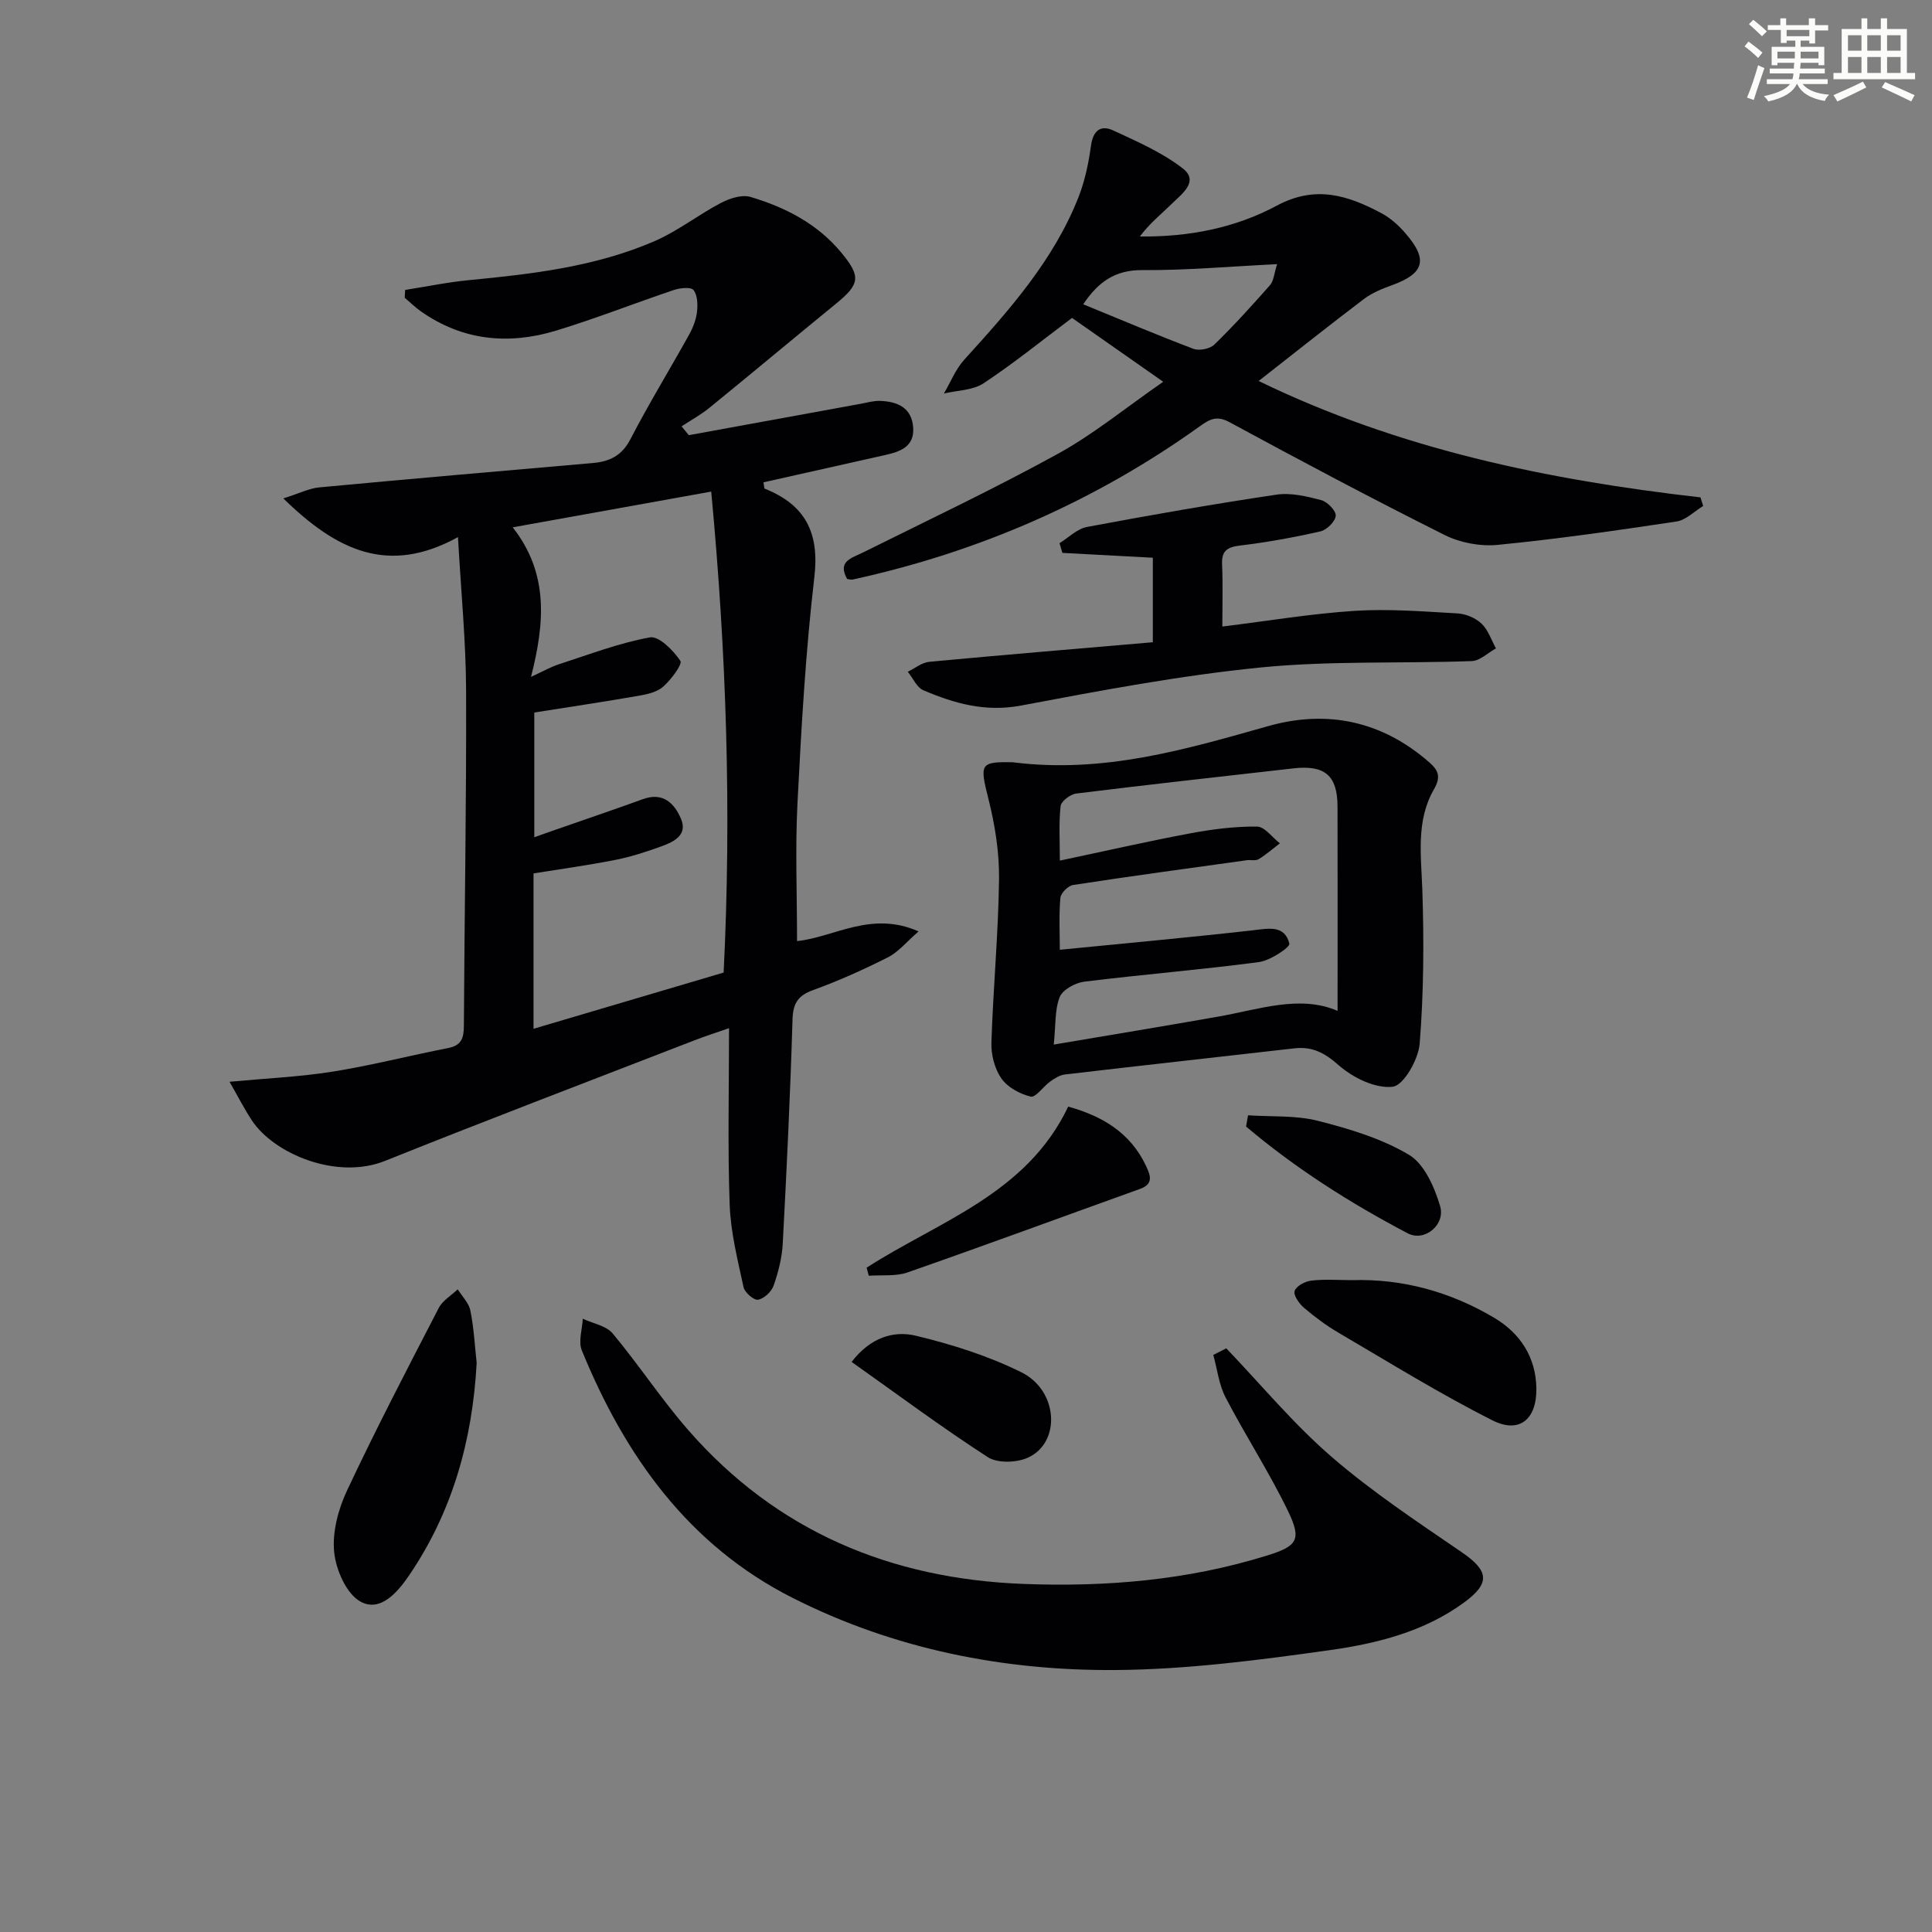
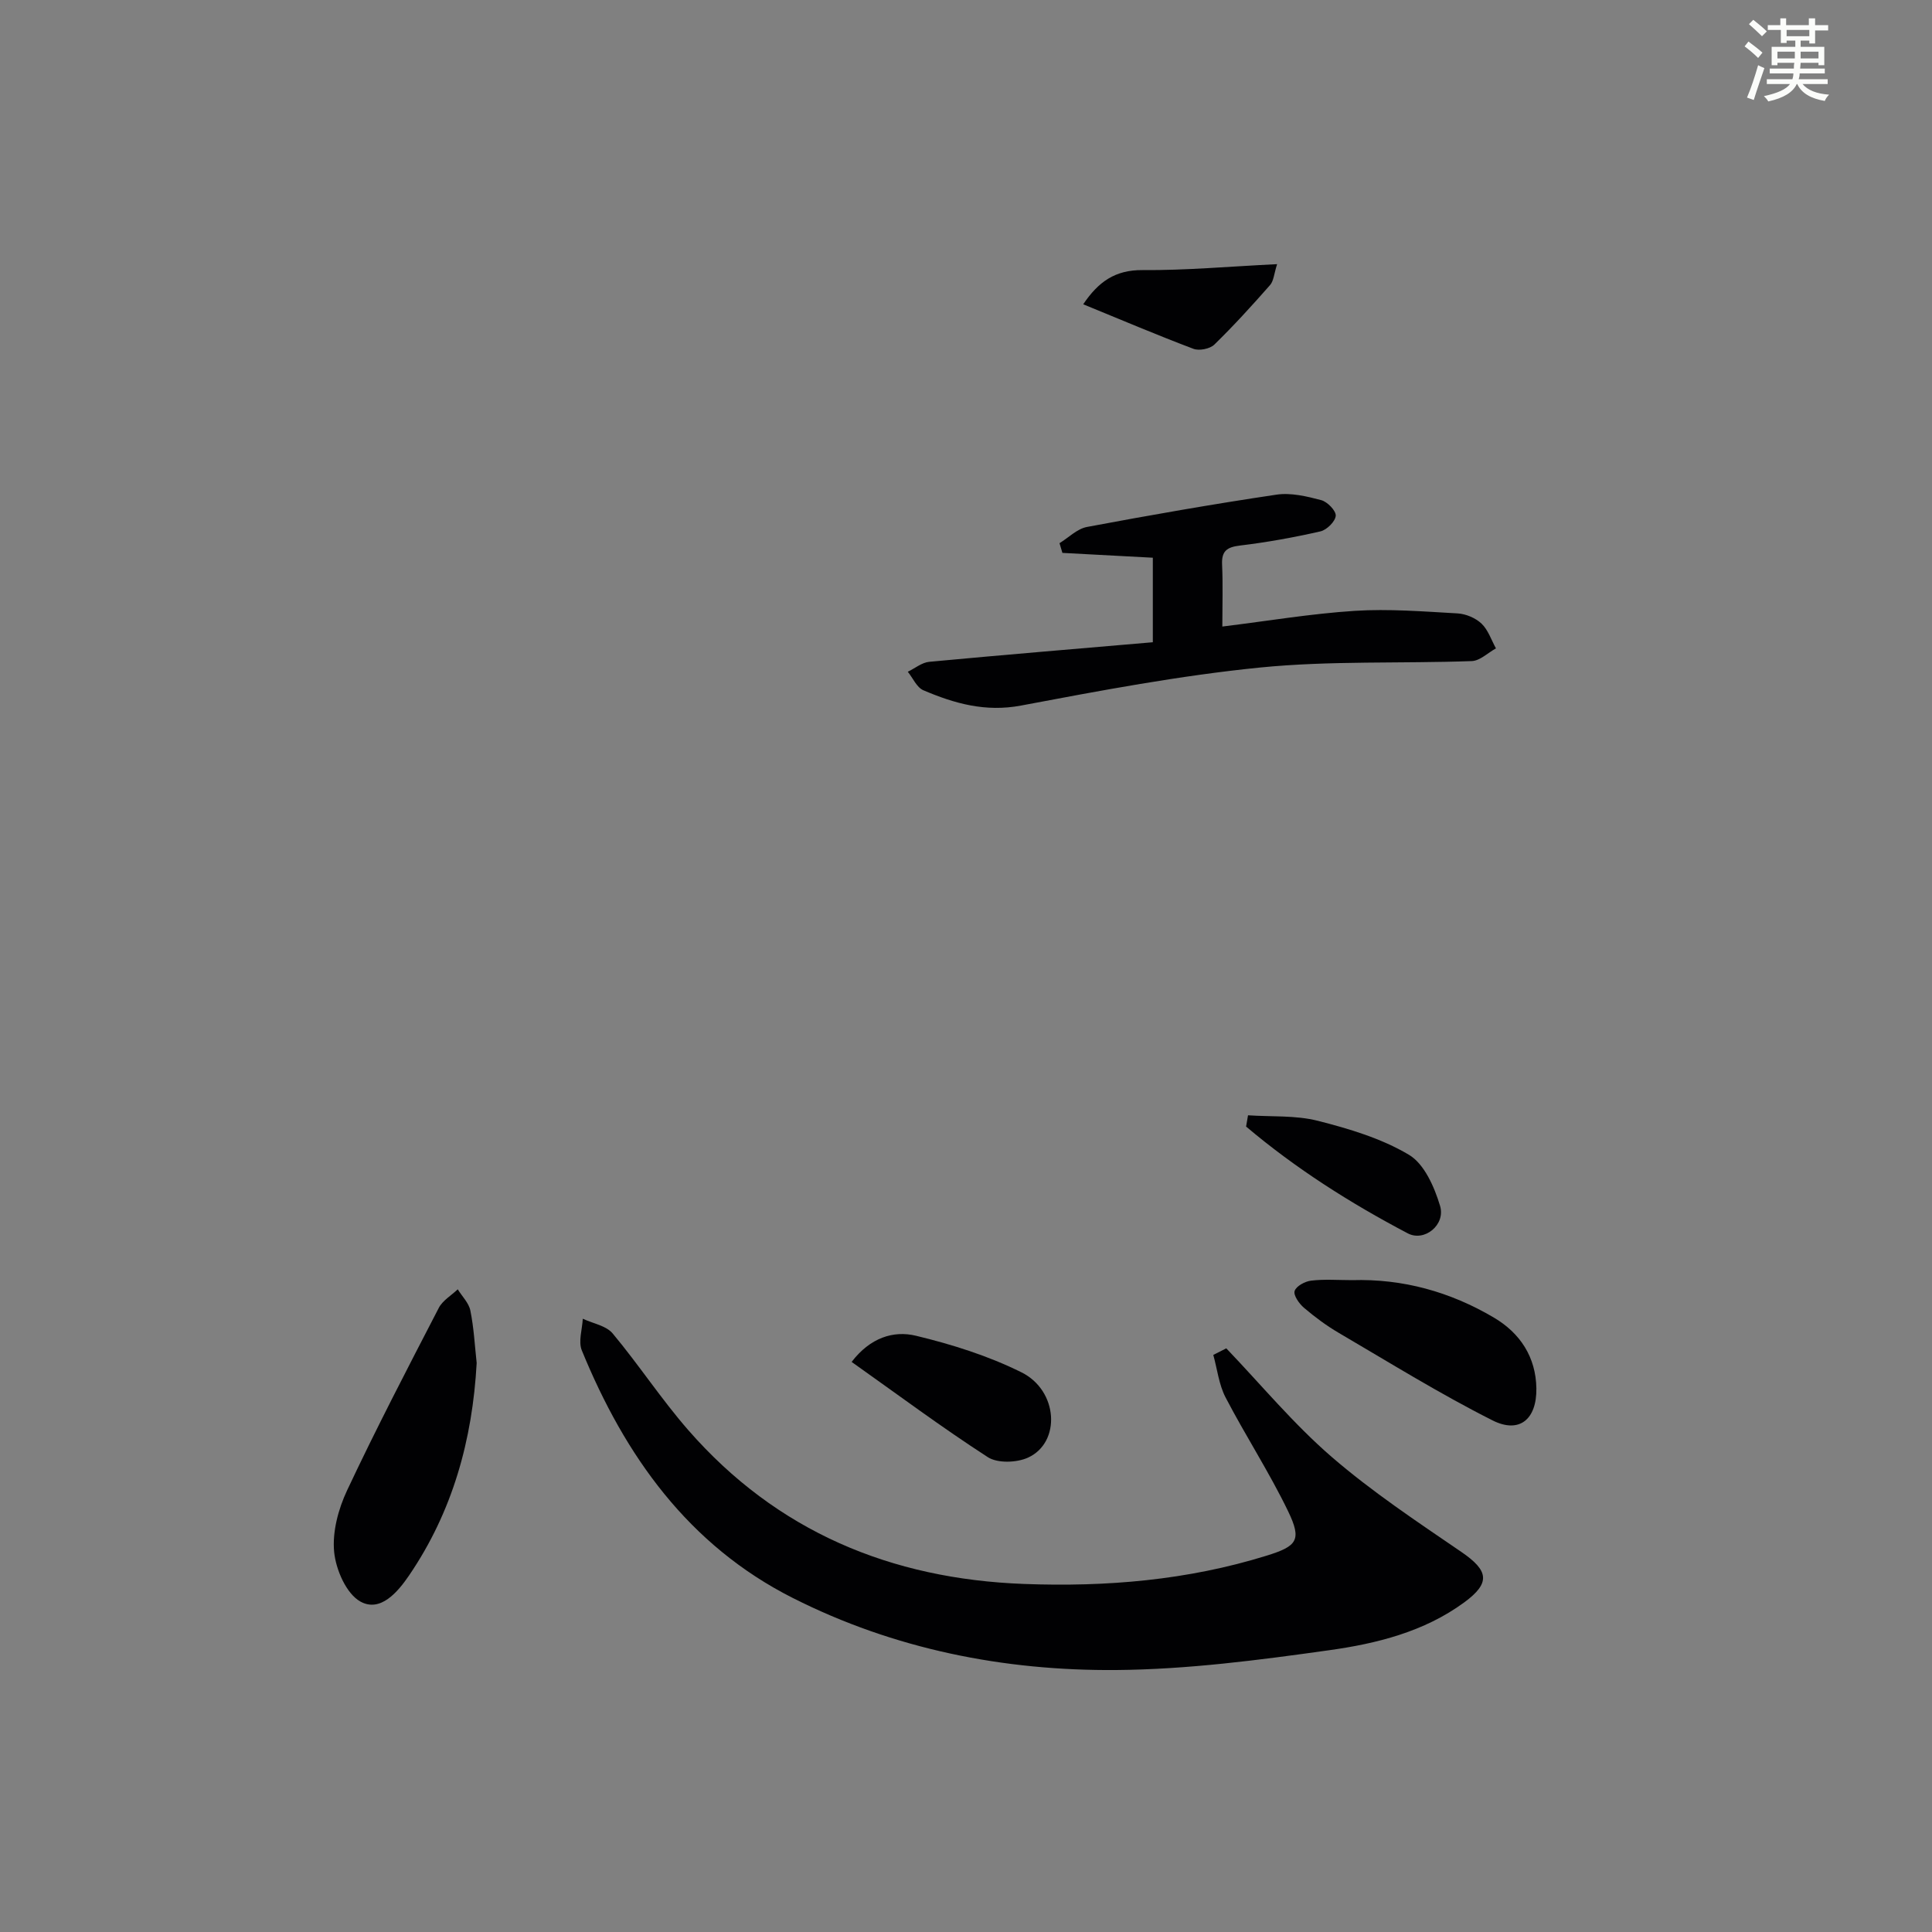
<svg xmlns="http://www.w3.org/2000/svg" enable-background="new 0 0 400 400" viewBox="0 0 400 400">
  <rect x="0" y="0" width="400" height="400" fill="#808080" stroke="none" />
  <g fill="#010103">
-     <path d="m94.82 111.2c-14.5 8-25.21 2.69-36.16-8.01 3.28-1.03 5.31-2.08 7.43-2.28 18.86-1.77 37.73-3.4 56.6-5.04 3.5-.3 6.05-1.5 7.84-4.95 3.81-7.37 8.16-14.45 12.18-21.7.79-1.43 1.42-3.08 1.6-4.69.17-1.5.1-3.43-.73-4.48-.53-.67-2.76-.44-4.03-.02-8.16 2.74-16.18 5.92-24.41 8.42-9.87 3-19.41 2.09-28.07-4.04-1.16-.82-2.19-1.84-3.28-2.77.03-.54.06-1.07.09-1.61 4.44-.7 8.85-1.62 13.32-2.04 13.09-1.26 26.15-2.79 38.33-8.07 4.82-2.09 9.06-5.46 13.74-7.91 1.8-.94 4.32-1.77 6.1-1.24 7.24 2.15 13.88 5.56 18.83 11.55 4.09 4.95 3.84 6.51-1.13 10.57-8.76 7.15-17.43 14.41-26.2 21.55-1.78 1.45-3.83 2.56-5.76 3.83.5.61 1 1.22 1.5 1.83 11.88-2.17 23.77-4.35 35.65-6.51 1.3-.24 2.6-.63 3.9-.59 3.67.11 6.67 1.42 6.91 5.61.23 3.9-2.74 4.91-5.8 5.6-8.4 1.89-16.8 3.77-25.2 5.65.15.78.12 1.26.27 1.32 8.39 3.35 11.35 9.1 10.26 18.35-1.82 15.5-2.69 31.13-3.49 46.73-.48 9.43-.09 18.9-.09 28.58 7.64-.77 15.35-6.36 25.16-2-2.51 2.18-4.17 4.26-6.33 5.35-5.02 2.55-10.2 4.87-15.49 6.79-3.2 1.16-4.18 2.77-4.28 6.15-.46 15.45-1.2 30.9-2.02 46.33-.16 2.94-.91 5.92-1.89 8.71-.44 1.26-1.97 2.7-3.22 2.92-.85.16-2.76-1.48-3-2.57-1.22-5.65-2.67-11.36-2.88-17.09-.43-11.93-.13-23.89-.13-36.56-2.38.83-4.81 1.61-7.19 2.53-21.36 8.28-42.78 16.43-64.04 24.95-9.98 4-22.99-1.44-27.58-8.41-1.53-2.32-2.8-4.82-4.61-7.97 7.68-.72 14.61-1.02 21.41-2.11 8-1.28 15.88-3.32 23.85-4.87 2.75-.54 3.25-2.06 3.26-4.57.12-23.13.54-46.26.46-69.39-.03-10.11-1.03-20.21-1.68-31.83zm15.12 28.94c2.44-1.12 4.01-2.03 5.69-2.58 6.27-2.03 12.5-4.43 18.94-5.6 1.84-.33 4.83 2.69 6.29 4.86.48.71-1.91 3.87-3.52 5.32-1.25 1.13-3.28 1.6-5.05 1.9-7.16 1.25-14.35 2.32-21.67 3.48v25.82c1.59-.56 2.66-.94 3.73-1.32 6.26-2.19 12.54-4.31 18.77-6.57 4.19-1.52 6.52.91 7.87 4.07 1.43 3.37-1.47 4.76-4.01 5.69-3.11 1.13-6.29 2.17-9.52 2.81-5.65 1.12-11.36 1.9-17 2.81v32.17c13.37-3.95 26.34-7.79 39.36-11.64 1.66-33.36.57-66.27-2.57-99.58-14.13 2.54-27.3 4.91-41.1 7.4 7.52 9.57 6.62 19.87 3.79 30.96z" />
-     <path d="m352.62 104.76c-1.83 1.11-3.56 2.91-5.51 3.21-12.31 1.85-24.65 3.63-37.04 4.84-3.58.35-7.75-.43-10.97-2.04-14.99-7.5-29.8-15.37-44.54-23.36-2.64-1.43-4.1-.62-6.1.81-21.76 15.59-45.8 26.06-71.93 31.77-.31.07-.66-.06-1.14-.12-2.05-3.67.87-4.28 3.27-5.48 13.52-6.72 27.18-13.18 40.39-20.45 7.38-4.06 13.99-9.5 21.78-14.9-6.87-4.81-13.03-9.12-18.88-13.22-6.31 4.73-12.11 9.44-18.32 13.54-2.23 1.47-5.44 1.45-8.2 2.11 1.38-2.35 2.41-5.02 4.21-7 9.31-10.26 18.52-20.58 23.67-33.7 1.31-3.35 2.07-6.99 2.56-10.57.43-3.17 2-4.41 4.64-3.18 4.95 2.3 10.11 4.54 14.37 7.85 3.41 2.66-.12 5.22-2.14 7.2-2.26 2.21-4.75 4.2-6.74 6.89 10.19.12 19.8-1.79 28.36-6.39 7.99-4.29 14.72-2.13 21.65 1.57 1.86.99 3.55 2.51 4.94 4.12 4.79 5.51 3.96 8.35-2.79 10.8-2.01.73-4.09 1.57-5.78 2.85-7.15 5.41-14.16 11-21.79 16.97 29.12 14.15 59.92 20.49 91.48 24.1.17.59.36 1.18.55 1.78zm-88.21-50.07c-10.04.49-18.95 1.3-27.86 1.23-5.67-.05-9.15 2.42-12.28 7.08 7.8 3.19 15.25 6.36 22.82 9.22 1.2.45 3.41.01 4.32-.87 4.03-3.93 7.83-8.11 11.55-12.34.75-.86.81-2.32 1.45-4.32z" />
+     <path d="m352.62 104.76zm-88.21-50.07c-10.04.49-18.95 1.3-27.86 1.23-5.67-.05-9.15 2.42-12.28 7.08 7.8 3.19 15.25 6.36 22.82 9.22 1.2.45 3.41.01 4.32-.87 4.03-3.93 7.83-8.11 11.55-12.34.75-.86.81-2.32 1.45-4.32z" />
    <path d="m253.89 279.16c7.22 7.54 13.93 15.66 21.8 22.46 8.38 7.24 17.71 13.43 26.88 19.7 5.64 3.86 6.1 6.4.55 10.46-8.29 6.07-18.11 8.51-27.92 9.88-14.6 2.05-29.36 3.98-44.06 4.1-23.31.19-46-4.31-66.99-14.91-21.61-10.91-34.75-29.42-43.69-51.26-.76-1.85.09-4.36.2-6.56 2.09.98 4.82 1.43 6.17 3.03 5.43 6.5 10.1 13.65 15.66 20.02 18.34 20.99 41.93 30.83 69.51 31.86 17.06.64 33.86-.77 50.25-5.86 6.3-1.96 7.33-3.2 4.44-9.19-3.89-8.06-8.81-15.62-12.95-23.57-1.38-2.65-1.72-5.85-2.54-8.8.88-.44 1.79-.9 2.69-1.36z" />
-     <path d="m209.67 157.82c18.81 2.38 35.8-2.66 52.91-7.49 12.28-3.47 23.65-1.02 33.41 7.57 1.78 1.57 2.39 2.93.91 5.49-3.77 6.51-2.66 13.73-2.42 20.91.35 10.58.29 21.23-.55 31.77-.26 3.28-3.33 8.67-5.59 8.93-3.59.42-8.27-1.89-11.22-4.49-2.91-2.57-5.46-3.88-9.15-3.46-15.83 1.81-31.66 3.55-47.49 5.41-1.07.12-2.14.81-3.05 1.46-1.43 1.02-3 3.36-4.03 3.12-2.24-.53-4.79-1.92-6.07-3.75-1.4-2-2.15-4.93-2.07-7.42.36-11.29 1.44-22.56 1.58-33.85.07-5.54-.84-11.23-2.2-16.63-1.82-7.24-1.77-7.71 5.03-7.57zm8.5 58.45c11.88-2.01 22.97-3.84 34.04-5.79 8.49-1.49 16.89-4.56 24.72-1.19 0-14.07.03-28.2-.01-42.33-.02-6.4-2.62-8.61-9.11-7.88-15 1.7-30 3.36-44.97 5.21-1.22.15-3.13 1.58-3.25 2.59-.4 3.54-.16 7.15-.16 11.3 9.56-2.02 18.26-4.01 27.02-5.65 4.54-.85 9.19-1.44 13.79-1.4 1.59.01 3.16 2.25 4.74 3.47-1.45 1.11-2.83 2.33-4.38 3.28-.63.38-1.64.11-2.46.22-12 1.67-24.01 3.29-35.99 5.13-1.02.16-2.52 1.68-2.61 2.67-.32 3.55-.12 7.15-.12 10.74 13.8-1.37 26.84-2.55 39.86-4.02 3.28-.37 6.67-1.21 7.67 2.74.19.75-3.96 3.52-6.31 3.83-12.01 1.59-24.1 2.56-36.13 4.05-1.87.23-4.49 1.65-5.11 3.19-1.04 2.64-.81 5.8-1.23 9.84z" />
    <path d="m238.68 132.97c0-6.11 0-11.69 0-17.5-6.35-.34-12.54-.67-18.72-1-.2-.67-.4-1.34-.6-2.01 1.89-1.16 3.65-2.98 5.69-3.36 13.05-2.45 26.13-4.74 39.25-6.69 2.98-.44 6.26.35 9.25 1.14 1.28.34 3.08 2.2 3 3.24-.1 1.19-1.86 2.93-3.18 3.23-5.49 1.25-11.07 2.26-16.66 2.93-2.71.33-3.82 1.14-3.69 3.95.19 4.13.05 8.28.05 12.82 9.43-1.16 18.39-2.67 27.41-3.25 7.07-.45 14.21.13 21.31.53 1.71.1 3.72.95 4.95 2.12 1.37 1.31 2.02 3.38 2.98 5.12-1.67.92-3.31 2.57-5.01 2.63-14.6.53-29.29-.11-43.79 1.33-16.61 1.66-33.11 4.78-49.54 7.88-7.36 1.39-13.79-.43-20.21-3.17-1.37-.59-2.16-2.52-3.22-3.83 1.48-.71 2.91-1.92 4.45-2.06 15.36-1.44 30.72-2.71 46.28-4.05z" />
    <path d="m98.69 282.19c-.87 15.92-4.99 30.79-14.02 44.02-2.31 3.38-5.91 7.68-10.06 5.37-2.91-1.62-5.07-6.59-5.43-10.28-.4-4.14.86-8.86 2.68-12.73 6-12.76 12.51-25.27 18.99-37.79.8-1.54 2.59-2.57 3.92-3.84.9 1.46 2.3 2.82 2.61 4.39.73 3.56.91 7.22 1.31 10.86z" />
    <path d="m279.92 265.04c10.53-.32 20.33 2.42 29.35 7.74 5.48 3.23 8.72 8.2 8.82 14.67.09 6.4-3.51 9.43-9.07 6.63-10.88-5.48-21.27-11.93-31.79-18.09-2.57-1.5-4.99-3.3-7.26-5.23-1-.85-2.22-2.6-1.93-3.48.33-1.01 2.16-2 3.44-2.14 2.77-.33 5.62-.1 8.44-.1z" />
-     <path d="m179.42 262.46c14.94-9.62 33.13-15.24 41.74-33.35 6.9 1.92 12.83 5.29 16.12 12.3.92 1.95 1.59 3.73-1.27 4.75-16.04 5.76-32.02 11.66-48.11 17.28-2.45.86-5.34.49-8.02.69-.16-.56-.31-1.11-.46-1.67z" />
    <path d="m176.32 281.97c3.85-5.03 8.67-6.54 13.31-5.42 7.48 1.8 15 4.17 21.86 7.58 7.63 3.79 8.2 14.52 1.36 17.65-2.34 1.07-6.31 1.21-8.33-.09-9.56-6.18-18.71-13-28.2-19.72z" />
    <path d="m258.39 230.91c4.83.33 9.83-.03 14.45 1.14 6.5 1.65 13.18 3.65 18.87 7.04 3.18 1.89 5.27 6.67 6.44 10.57 1.18 3.94-3.24 7.51-6.69 5.69-11.89-6.25-23.21-13.43-33.47-22.11.13-.78.26-1.55.4-2.33z" />
  </g>
  <path d="m361.2 9.6.8-1c.9.7 1.9 1.4 2.9 2.3l-.9 1.1c-1-1-2-1.8-2.8-2.4zm.5 10.6c.9-2.1 1.6-4.3 2.3-6.7.4.2.8.4 1.3.6-.7 2.1-1.5 4.3-2.2 6.6zm.4-15.2.9-.9c1 .8 2 1.6 2.8 2.4l-1 1c-.9-.9-1.8-1.7-2.7-2.5zm12.5-1.2h1.2v1.4h2.7v1.1h-2.7v2.7h-1.2v-.6h-1.8v1.3h4.9v3.8h-1.2v-.5h-3.7c0 .4-.1.9-.1 1.2h5.1v1h-5.2c0 .5-.1.9-.2 1.2h6v1h-5.2c1.1 1.3 2.9 2 5.5 2.2-.4.4-.7.8-.9 1.3-2.9-.5-4.8-1.6-5.7-3.5h-.1c-.8 1.7-2.7 2.9-5.9 3.6-.2-.4-.6-.8-.9-1.1 2.8-.6 4.6-1.4 5.4-2.5h-4.8v-1h5.3c.1-.3.2-.7.2-1.2h-4.9v-1h5c0-.4 0-.8.1-1.2h-3.5v.5h-1.2v-3.8h4.9v-1.3h-1.8v.5h-1.2v-2.7h-2.7v-1h2.6v-1.4h1.2v1.4h4.7v-1.4zm-6.6 8.3h3.6c0-.4 0-.9 0-1.4h-3.6zm1.9-4.6h4.7v-1.3h-4.7zm6.6 3.2h-3.7v1.4h3.7z" fill="#fbfcfa" />
-   <path d="m385.3 3.8h1.3v2.2h2.8v-2.2h1.3v2.2h4.1v9.1h1.7v1.3h-16.9v-1.3h1.7v-9.1h4.1v-2.2zm.4 13.1.7 1.2c-1.8.9-3.8 1.9-6 2.9-.2-.4-.5-.8-.8-1.3 2.3-1 4.3-1.9 6.1-2.8zm-3.1-6.4h2.8v-3.2h-2.8zm0 4.6h2.8v-3.3h-2.8zm4-4.6h2.8v-3.2h-2.8zm0 4.6h2.8v-3.3h-2.8zm3.7 1.9c2.1.9 4.1 1.8 6.1 2.7l-.7 1.3c-2.2-1.1-4.2-2-6.1-2.9zm3.2-9.7h-2.8v3.2h2.8zm-2.8 7.8h2.8v-3.3h-2.8z" fill="#fbfcfa" />
</svg>